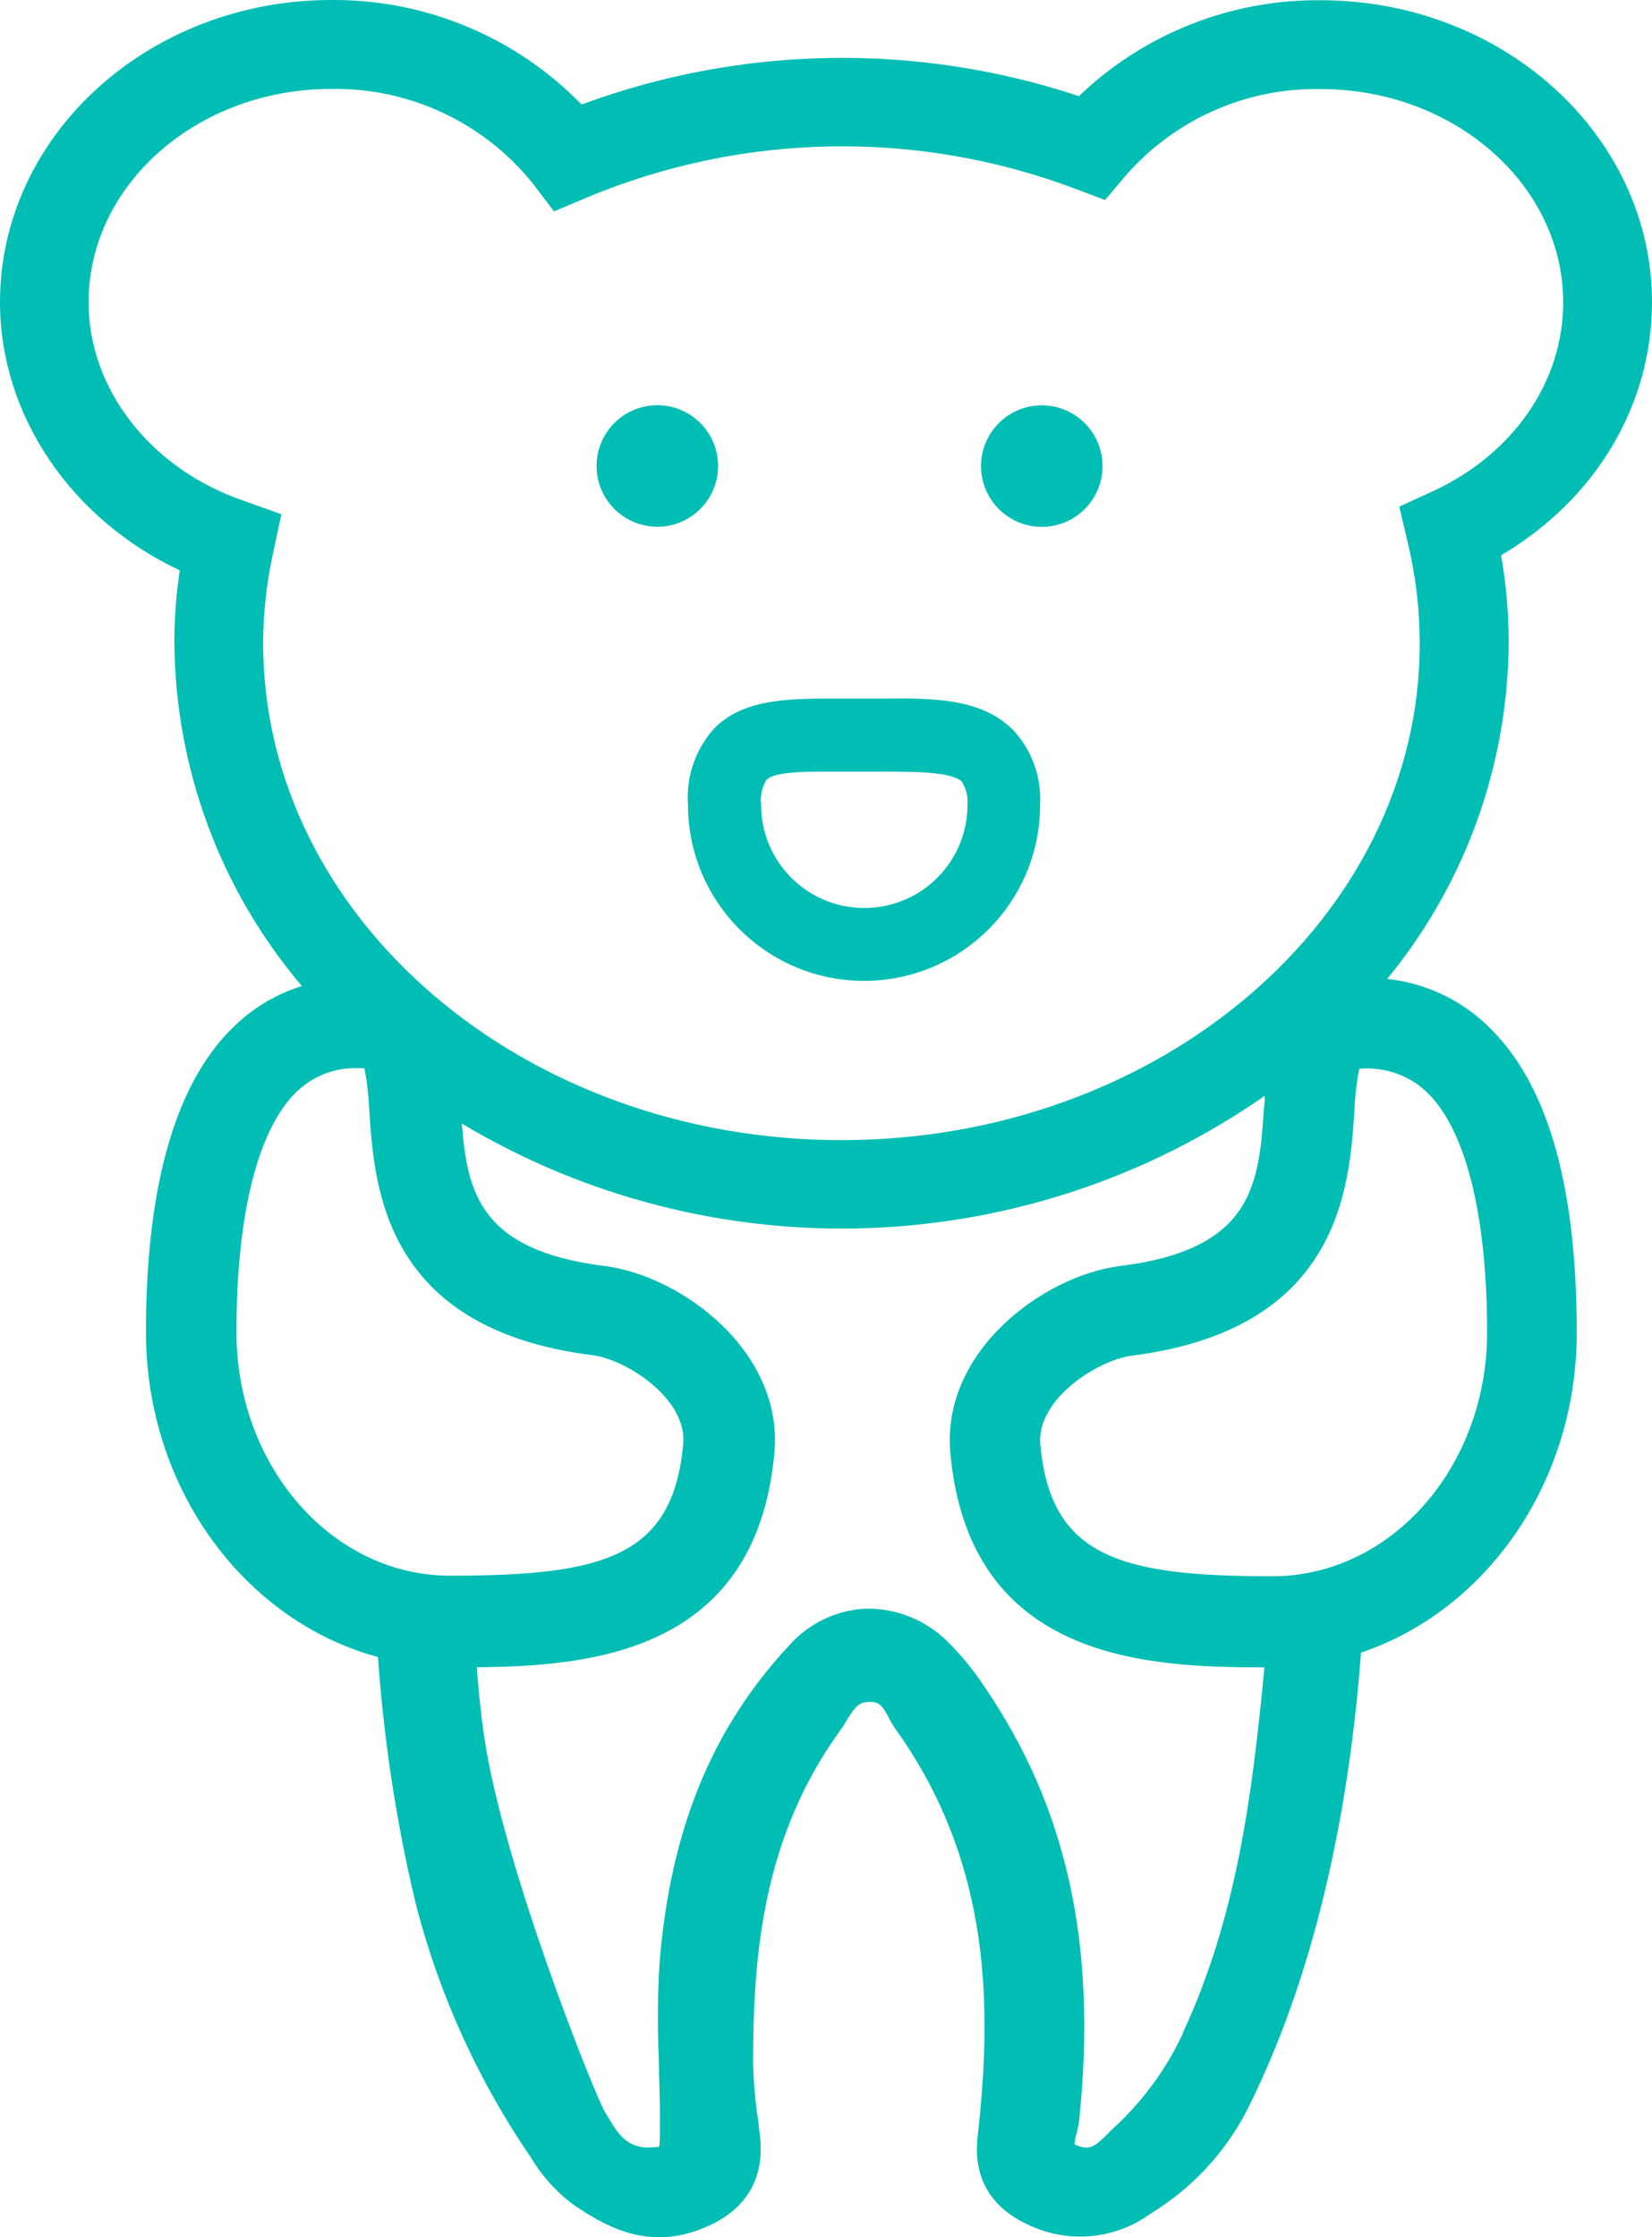
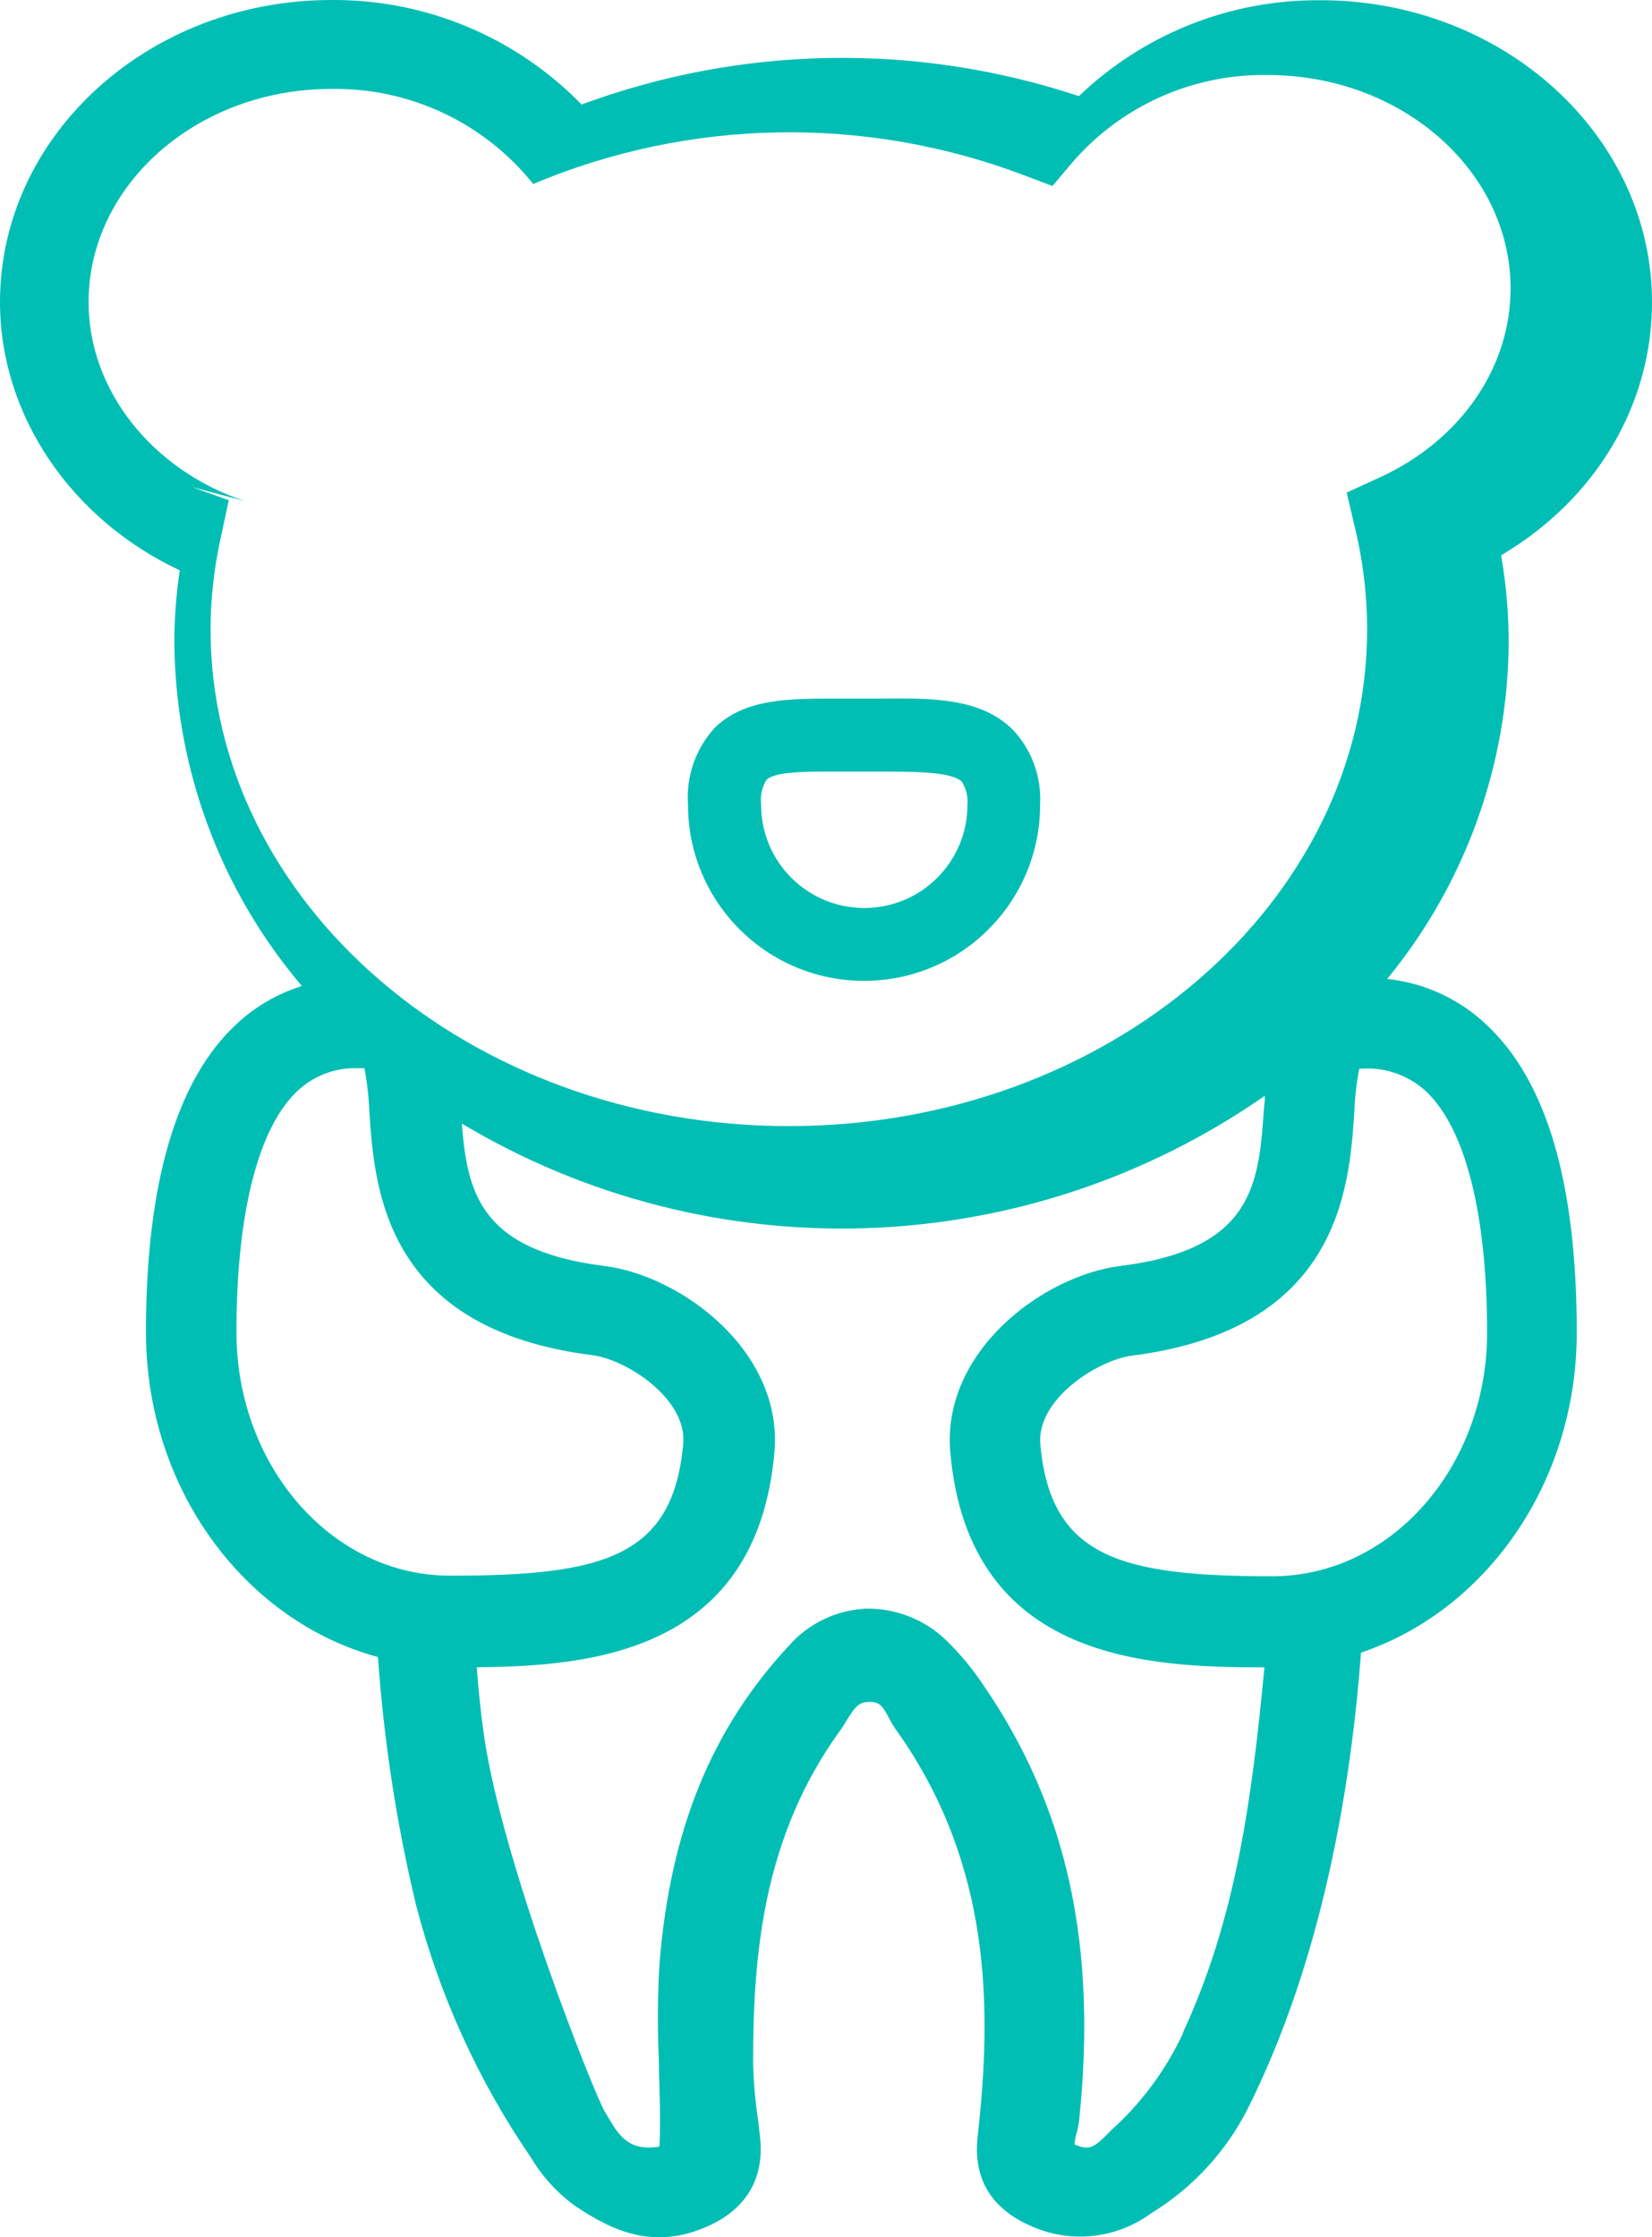
<svg xmlns="http://www.w3.org/2000/svg" id="Ebene_2" viewBox="0 0 137.85 186.67">
  <defs>
    <style>.cls-1{fill:#00beb4;}</style>
  </defs>
  <g id="Ebene_1-2">
    <g>
      <path class="cls-1" d="m57.41,67.15c0,8.11,6.57,14.69,14.69,14.69,8.11,0,14.69-6.57,14.69-14.69h0c.13-2.32-.69-4.58-2.28-6.27-2.68-2.66-6.77-2.64-11.12-2.59h-3.3c-4.07,0-7.92-.07-10.46,2.45-1.59,1.74-2.39,4.05-2.22,6.4Zm6.54-2.08c.61-.6,2.64-.69,4.74-.69h4.77c2.77,0,5.91,0,6.79.83.37.57.54,1.26.48,1.94,0,4.76-3.85,8.61-8.61,8.61s-8.61-3.85-8.61-8.61c-.09-.72.07-1.45.44-2.08Z" />
-       <path class="cls-1" d="m115.75,81.68c6.5-7.91,10.08-17.81,10.14-28.05,0-2.45-.21-4.89-.63-7.3,7.84-4.62,12.59-12.48,12.59-21.11C137.85,11.32,125.45.02,110.2.02c-7.51-.07-14.75,2.8-20.17,8-13.51-4.48-28.15-4.24-41.5.7C43.05,3.09,35.51-.06,27.65,0,12.4,0,0,11.3,0,25.2c0,9.45,5.92,18.12,15,22.39-.3,1.99-.45,3.99-.45,6,.07,10.51,3.83,20.67,10.64,28.68-2.05.64-3.92,1.73-5.48,3.2-5,4.65-7.53,13.29-7.53,25.68,0,13.1,8.26,24.11,19.36,27.11.49,6.99,1.55,13.93,3.19,20.74,1.95,7.5,5.18,14.61,9.56,21,.93,1.56,2.16,2.92,3.62,4,2,1.34,4.29,2.67,7.08,2.67,1.12,0,2.23-.21,3.28-.6,3.81-1.38,5.59-4.1,5.14-7.88l-.15-1.27c-.24-1.59-.38-3.2-.42-4.81,0-9.18.87-18.89,7.27-27.73.19-.26.37-.55.54-.84.73-1.18,1.06-1.59,2.05-1.53.7,0,1,.4,1.52,1.42.18.35.39.68.62,1,8,11.27,7.91,23.42,6.74,33.81-.41,3.6,1.18,6.16,4.72,7.61,3.23,1.34,6.92.9,9.74-1.17,3.43-2.09,6.22-5.1,8.05-8.68,6.31-12.59,8.65-27.08,9.48-38.11,10.41-3.5,18-14.14,18-26.7s-2.53-21-7.52-25.68c-2.27-2.16-5.19-3.5-8.3-3.83ZM20.39,41.8c-7.78-2.63-13-9.3-13-16.58,0-9.82,9.08-17.8,20.25-17.8,6.54-.11,12.77,2.82,16.85,7.93l1.74,2.29,2.65-1.12c13.02-5.47,27.65-5.75,40.87-.76l2.46.93,1.69-2c4.09-4.71,10.05-7.37,16.29-7.26,11.17,0,20.25,8,20.25,17.8,0,6.63-4.18,12.68-10.91,15.77l-2.77,1.27.71,3c.66,2.75,1,5.58,1,8.41,0,22.85-21.65,41.45-48.26,41.45s-48.25-18.6-48.25-41.45c0-2.54.29-5.07.83-7.55l.69-3.22-3.09-1.11Zm-.66,69.35c0-9.92,1.82-17.08,5.12-20.15,1.37-1.27,3.19-1.95,5.06-1.87h.5c.23,1.2.36,2.41.41,3.63.43,6.34,1.23,18.13,18.6,20.31,2.87.36,7.93,3.65,7.59,7.4-.84,9.44-6.66,11-19.39,11-9.86.05-17.89-9.09-17.89-20.32Zm79,58.47c-1.35,2.89-3.23,5.51-5.55,7.7-.27.23-.52.48-.77.74-1,1-1.44,1.34-2.4,1-.12-.04-.23-.08-.34-.14.01-.31.07-.61.16-.9.1-.37.17-.74.22-1.12,1.52-14.6-1-26.13-8-36.31-.87-1.31-1.88-2.53-3-3.64-1.81-1.79-4.26-2.77-6.8-2.73-2.45.12-4.76,1.22-6.39,3.06-6.47,6.95-9.91,15.36-10.82,26.45-.17,2.72-.19,5.45-.06,8.18,0,1.54.1,3.09.09,4.7v.39c0,.47,0,1.88-.06,2.11-2.58.42-3.4-1-4.26-2.45l-.3-.5c-.85-1.44-8.5-20.57-10.06-31.34-.27-1.87-.46-3.78-.61-5.71,9.54-.08,23.34-1.24,24.84-17.9.76-8.45-7.75-14.77-14.18-15.58-10.36-1.3-11.45-6.11-11.9-11.88,20.85,12.47,47.07,11.56,67-2.32,0,.31,0,.6-.06.89-.43,6.39-.8,11.91-12,13.31-6.44.81-14.94,7.13-14.18,15.58,1.57,17.48,16.69,17.9,26.21,17.91-1.04,10.96-2.37,20.94-6.81,30.5h.03Zm7.47-38.1c-12.72,0-18.54-1.6-19.39-11-.34-3.75,4.73-7,7.59-7.4,17.38-2.18,18.18-14,18.61-20.31.04-1.22.18-2.43.41-3.63,2.03-.19,4.05.48,5.55,1.86,3.3,3.07,5.12,10.23,5.12,20.15,0,11.19-8,20.33-17.92,20.33h.03Z" />
-       <circle class="cls-1" cx="54.85" cy="38.88" r="5.07" />
-       <circle class="cls-1" cx="86.93" cy="38.89" r="5.07" />
+       <path class="cls-1" d="m115.75,81.68c6.5-7.91,10.08-17.81,10.14-28.05,0-2.45-.21-4.89-.63-7.3,7.84-4.62,12.59-12.48,12.59-21.11C137.85,11.32,125.45.02,110.2.02c-7.51-.07-14.75,2.8-20.17,8-13.51-4.48-28.15-4.24-41.5.7C43.05,3.09,35.51-.06,27.65,0,12.4,0,0,11.3,0,25.2c0,9.45,5.92,18.12,15,22.39-.3,1.99-.45,3.99-.45,6,.07,10.51,3.83,20.67,10.64,28.68-2.05.64-3.92,1.73-5.48,3.2-5,4.65-7.53,13.29-7.53,25.68,0,13.1,8.26,24.11,19.36,27.11.49,6.99,1.55,13.93,3.19,20.74,1.95,7.5,5.18,14.61,9.56,21,.93,1.56,2.16,2.92,3.62,4,2,1.34,4.29,2.67,7.08,2.67,1.12,0,2.23-.21,3.28-.6,3.81-1.38,5.59-4.1,5.14-7.88l-.15-1.27c-.24-1.59-.38-3.2-.42-4.81,0-9.18.87-18.89,7.27-27.73.19-.26.37-.55.54-.84.73-1.18,1.06-1.59,2.05-1.53.7,0,1,.4,1.52,1.42.18.35.39.68.62,1,8,11.27,7.91,23.42,6.74,33.81-.41,3.6,1.18,6.16,4.72,7.61,3.23,1.34,6.92.9,9.74-1.17,3.43-2.09,6.22-5.1,8.05-8.68,6.31-12.59,8.65-27.08,9.48-38.11,10.41-3.5,18-14.14,18-26.7s-2.53-21-7.52-25.68c-2.27-2.16-5.19-3.5-8.3-3.83ZM20.39,41.8c-7.78-2.63-13-9.3-13-16.58,0-9.82,9.08-17.8,20.25-17.8,6.54-.11,12.77,2.82,16.85,7.93c13.02-5.47,27.65-5.75,40.87-.76l2.46.93,1.69-2c4.09-4.71,10.05-7.37,16.29-7.26,11.17,0,20.25,8,20.25,17.8,0,6.63-4.18,12.68-10.91,15.77l-2.77,1.27.71,3c.66,2.75,1,5.58,1,8.41,0,22.85-21.65,41.45-48.26,41.45s-48.25-18.6-48.25-41.45c0-2.54.29-5.07.83-7.55l.69-3.22-3.09-1.11Zm-.66,69.35c0-9.92,1.82-17.08,5.12-20.15,1.37-1.27,3.19-1.95,5.06-1.87h.5c.23,1.2.36,2.41.41,3.63.43,6.34,1.23,18.13,18.6,20.31,2.87.36,7.93,3.65,7.59,7.4-.84,9.44-6.66,11-19.39,11-9.86.05-17.89-9.09-17.89-20.32Zm79,58.47c-1.35,2.89-3.23,5.51-5.55,7.7-.27.23-.52.48-.77.74-1,1-1.44,1.34-2.4,1-.12-.04-.23-.08-.34-.14.01-.31.07-.61.16-.9.1-.37.17-.74.22-1.12,1.52-14.6-1-26.13-8-36.31-.87-1.31-1.88-2.53-3-3.64-1.81-1.79-4.26-2.77-6.8-2.73-2.45.12-4.76,1.22-6.39,3.06-6.47,6.95-9.91,15.36-10.82,26.45-.17,2.72-.19,5.45-.06,8.18,0,1.54.1,3.09.09,4.7v.39c0,.47,0,1.88-.06,2.11-2.58.42-3.4-1-4.26-2.45l-.3-.5c-.85-1.44-8.5-20.57-10.06-31.34-.27-1.87-.46-3.78-.61-5.71,9.54-.08,23.34-1.24,24.84-17.9.76-8.45-7.75-14.77-14.18-15.58-10.36-1.3-11.45-6.11-11.9-11.88,20.85,12.47,47.07,11.56,67-2.32,0,.31,0,.6-.06.89-.43,6.39-.8,11.91-12,13.31-6.44.81-14.94,7.13-14.18,15.58,1.57,17.48,16.69,17.9,26.21,17.91-1.04,10.96-2.37,20.94-6.81,30.5h.03Zm7.47-38.1c-12.72,0-18.54-1.6-19.39-11-.34-3.75,4.73-7,7.59-7.4,17.38-2.18,18.18-14,18.61-20.31.04-1.22.18-2.43.41-3.63,2.03-.19,4.05.48,5.55,1.86,3.3,3.07,5.12,10.23,5.12,20.15,0,11.19-8,20.33-17.92,20.33h.03Z" />
    </g>
  </g>
</svg>